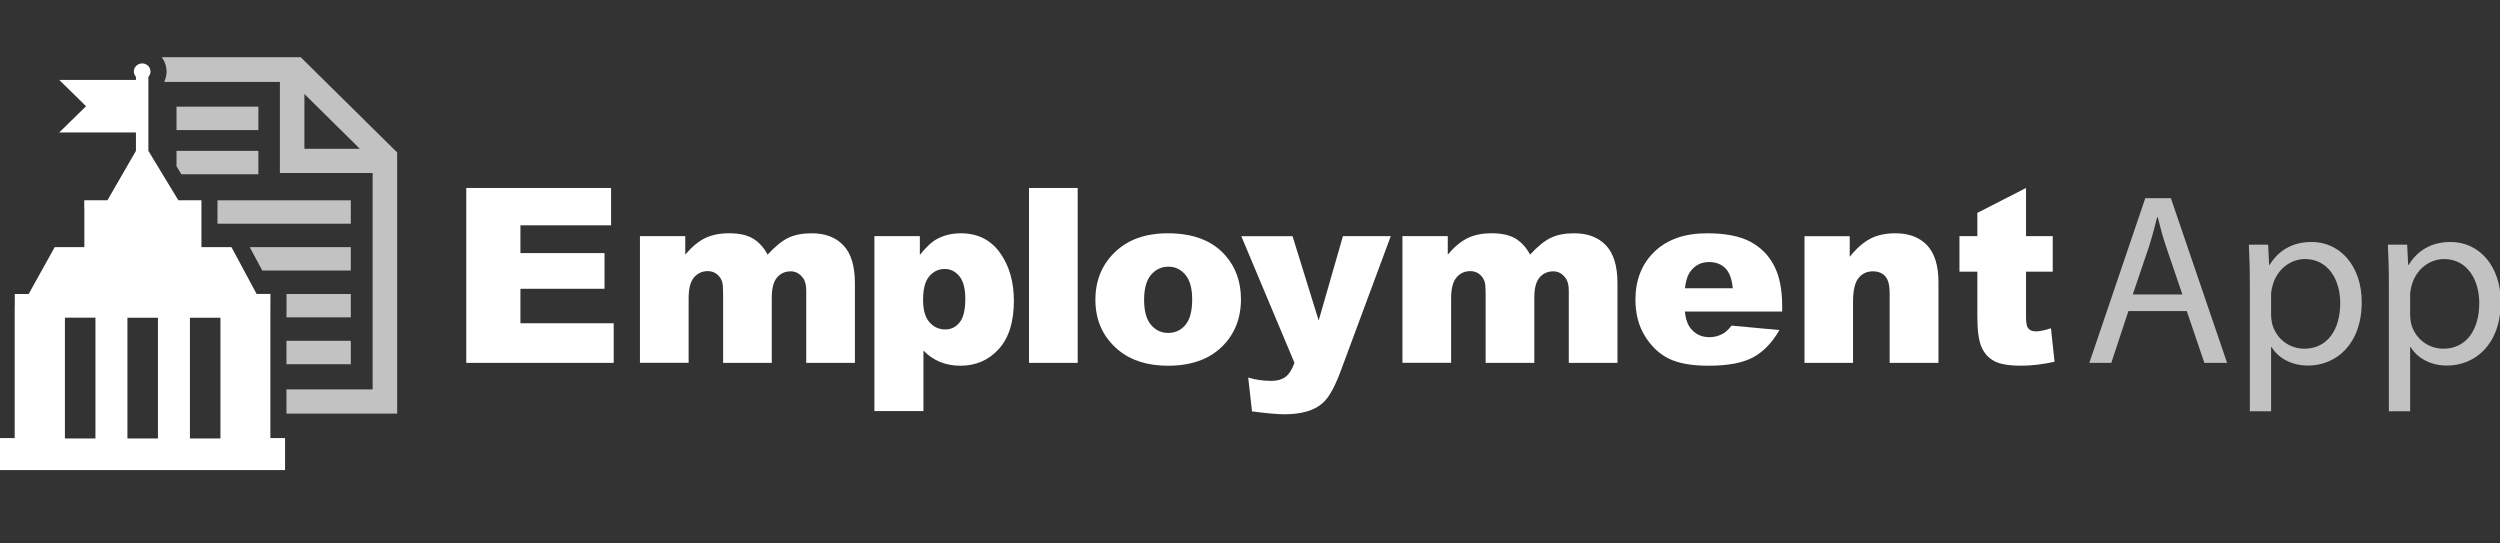
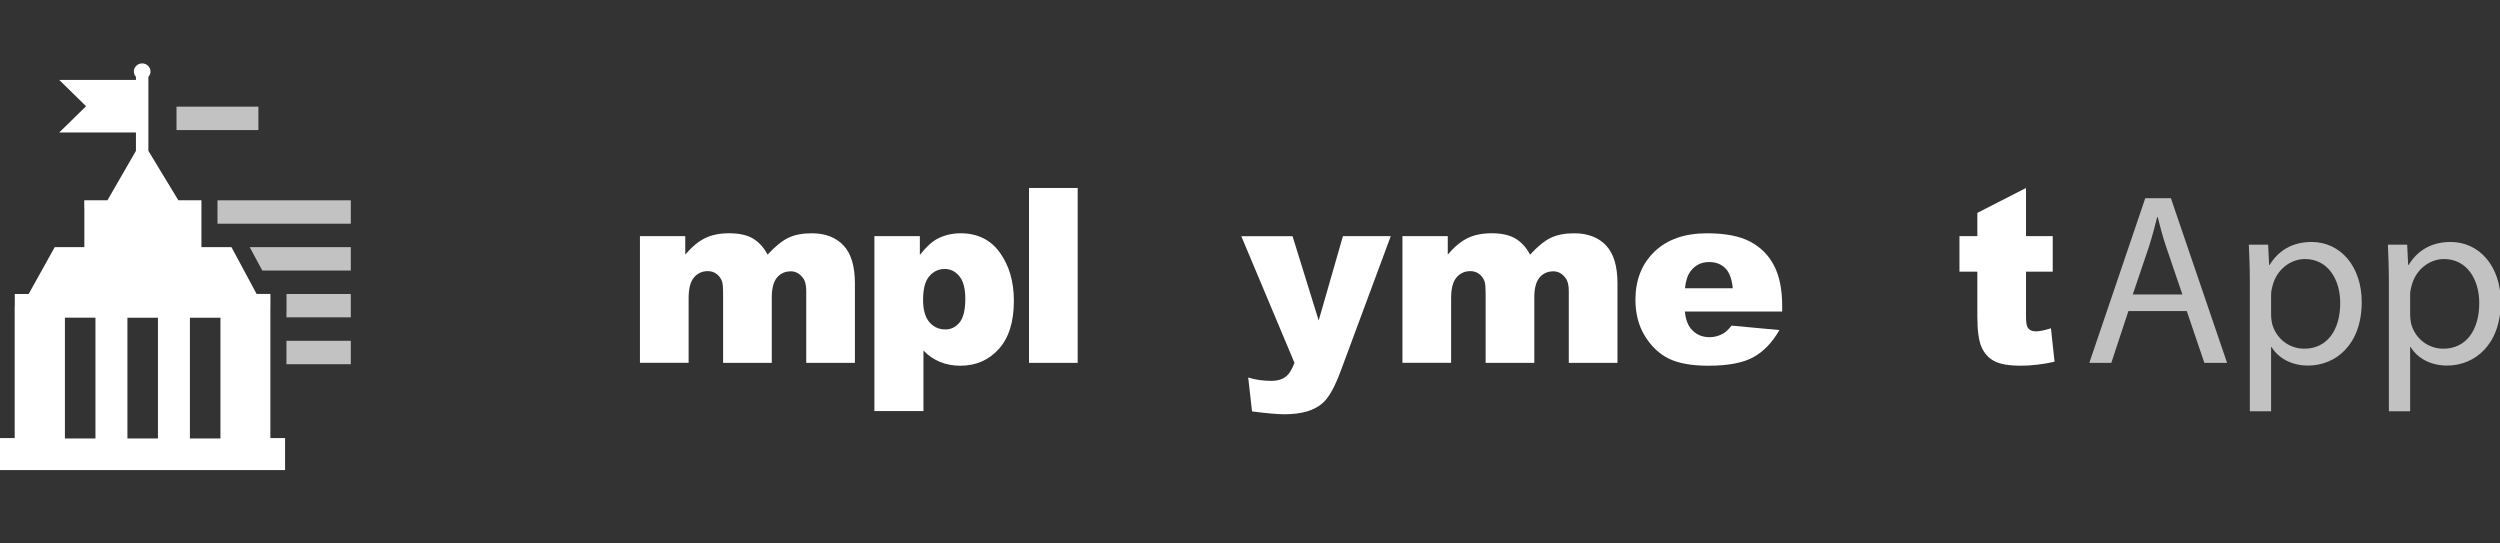
<svg xmlns="http://www.w3.org/2000/svg" width="962px" height="209px" viewBox="0 0 962 209" version="1.1">
  <rect x="0" y="0" width="962" height="209" fill="#333333" stroke="none" />
  <title>EmploymentApp</title>
  <g id="EmploymentApp" stroke="none" stroke-width="1" fill="none" fill-rule="evenodd">
-     <path d="M839.78,113.31 L833.57,95.08 C832.16,90.95 831.22,87.18 830.28,83.52 L830.09,83.52 C829.15,87.28 828.12,91.13 826.9,94.98 L820.69,113.31 L839.78,113.31 L839.78,113.31 Z M819.01,119.7 L812.43,139.63 L803.97,139.63 L825.5,76.27 L835.36,76.27 L856.98,139.63 L848.24,139.63 L841.47,119.7 L819.01,119.7 L819.01,119.7 Z" id="Shape" fill="#FFFFFF" fill-rule="nonzero" opacity="0.7" />
+     <path d="M839.78,113.31 L833.57,95.08 C832.16,90.95 831.22,87.18 830.28,83.52 L830.09,83.52 C829.15,87.28 828.12,91.13 826.9,94.98 L820.69,113.31 L839.78,113.31 L839.78,113.31 Z M819.01,119.7 L812.43,139.63 L803.97,139.63 L825.5,76.27 L835.36,76.27 L856.98,139.63 L848.24,139.63 L841.47,119.7 L819.01,119.7 Z" id="Shape" fill="#FFFFFF" fill-rule="nonzero" opacity="0.7" />
    <path d="M873.92,121.11 C873.92,122.33 874.1,123.46 874.29,124.5 C875.8,130.23 880.78,134.18 886.7,134.18 C895.44,134.18 900.52,127.04 900.52,116.6 C900.52,107.48 895.73,99.68 886.98,99.68 C881.34,99.68 876.08,103.72 874.48,109.92 C874.2,110.96 873.92,112.18 873.92,113.31 L873.92,121.11 L873.92,121.11 Z M865.74,108.99 C865.74,103.16 865.55,98.46 865.36,94.14 L872.78,94.14 L873.16,101.95 L873.35,101.95 C876.74,96.4 882.09,93.11 889.52,93.11 C900.52,93.11 908.79,102.41 908.79,116.23 C908.79,132.59 898.83,140.67 888.11,140.67 C882.09,140.67 876.83,138.04 874.1,133.53 L873.92,133.53 L873.92,158.25 L865.74,158.25 L865.74,108.99 L865.74,108.99 Z" id="Shape" fill="#FFFFFF" fill-rule="nonzero" opacity="0.7" />
    <path d="M927.42,121.11 C927.42,122.33 927.6,123.46 927.79,124.5 C929.3,130.23 934.28,134.18 940.2,134.18 C948.94,134.18 954.02,127.04 954.02,116.6 C954.02,107.48 949.23,99.68 940.48,99.68 C934.84,99.68 929.58,103.72 927.98,109.92 C927.7,110.96 927.42,112.18 927.42,113.31 L927.42,121.11 L927.42,121.11 Z M919.24,108.99 C919.24,103.16 919.05,98.46 918.86,94.14 L926.28,94.14 L926.66,101.95 L926.85,101.95 C930.24,96.4 935.59,93.11 943.02,93.11 C954.02,93.11 962.29,102.41 962.29,116.23 C962.29,132.59 952.33,140.67 941.61,140.67 C935.59,140.67 930.33,138.04 927.6,133.53 L927.42,133.53 L927.42,158.25 L919.24,158.25 L919.24,108.99 L919.24,108.99 Z" id="Shape" fill="#FFFFFF" fill-rule="nonzero" opacity="0.7" />
-     <path d="M117.14,36.18 L138.47,57.25 L117.14,57.25 L117.14,36.18 Z M63.28,31.27 L63.28,31.52 L107.7,31.52 L107.7,66.57 L143.39,66.57 L143.39,149.84 L110.23,149.84 L110.23,159.16 L152.83,159.16 L152.83,58.67 L115.7,22 L62.22,22 C63.38,23.55 64.09,25.45 64.09,27.53 C64.09,28.82 63.81,30.09 63.28,31.27" id="Shape" fill="#FFFFFF" fill-rule="nonzero" opacity="0.7" />
    <rect id="Rectangle" fill="#FFFFFF" fill-rule="nonzero" opacity="0.7" x="67.92" y="41.04" width="31.51" height="9.01" />
-     <polygon id="Path" fill="#FFFFFF" fill-rule="nonzero" opacity="0.7" points="99.43 58.05 67.92 58.05 67.92 63.98 69.79 67.06 99.43 67.06" />
    <polygon id="Path" fill="#FFFFFF" fill-rule="nonzero" opacity="0.7" points="83.69 86.08 134.99 86.08 134.99 77.08 83.69 77.08 83.69 79.84" />
    <polygon id="Path" fill="#FFFFFF" fill-rule="nonzero" opacity="0.7" points="134.99 104.1 134.99 95.1 96.09 95.1 100.93 104.1" />
    <polygon id="Path" fill="#FFFFFF" fill-rule="nonzero" opacity="0.7" points="110.24 122.12 134.99 122.12 134.99 113.12 110.25 113.12 110.25 117.91" />
    <rect id="Rectangle" fill="#FFFFFF" fill-rule="nonzero" opacity="0.7" x="110.23" y="131.14" width="24.76" height="9.01" />
-     <polygon id="Path" fill="#FFFFFF" fill-rule="nonzero" points="200.26 111.12 232.62 111.12 232.62 97.39 200.26 97.39 200.26 86.7 235.14 86.7 235.14 72.33 179.42 72.33 179.42 139.63 236.15 139.63 236.15 124.39 200.26 124.39" />
    <path d="M312.34,89.77 C308.79,89.77 305.81,90.34 303.4,91.49 C300.98,92.63 298.31,94.8 295.37,97.98 C293.93,95.26 292.08,93.21 289.81,91.83 C287.54,90.45 284.46,89.76 280.57,89.76 C276.95,89.76 273.87,90.39 271.3,91.64 C268.74,92.89 266.21,95.01 263.69,97.97 L263.69,90.86 L246.25,90.86 L246.25,139.61 L264.98,139.61 L264.98,114.74 C264.98,111.04 265.67,108.37 267.05,106.76 C268.43,105.14 270.2,104.33 272.35,104.33 C273.67,104.33 274.82,104.7 275.81,105.46 C276.79,106.21 277.48,107.2 277.88,108.42 C278.12,109.18 278.25,110.64 278.25,112.78 L278.25,139.64 L296.98,139.64 L296.98,114.47 C296.98,110.95 297.65,108.39 298.99,106.8 C300.33,105.21 302.1,104.41 304.3,104.41 C306.16,104.41 307.71,105.25 308.96,106.94 C309.82,108.01 310.24,109.65 310.24,111.85 L310.24,139.62 L328.97,139.62 L328.97,109.01 C328.97,102.4 327.5,97.54 324.57,94.44 C321.65,91.33 317.56,89.77 312.34,89.77" id="Path" fill="#FFFFFF" fill-rule="nonzero" />
    <path d="M369.24,124.09 C367.77,125.88 365.95,126.77 363.78,126.77 C361.3,126.77 359.25,125.83 357.63,123.97 C356.01,122.11 355.2,119.24 355.2,115.39 C355.2,111.2 355.99,108.17 357.59,106.3 C359.18,104.44 361.17,103.5 363.56,103.5 C365.76,103.5 367.63,104.43 369.16,106.28 C370.69,108.14 371.45,111.03 371.45,114.98 C371.45,119.26 370.71,122.3 369.24,124.09 M369.66,89.77 C366.35,89.77 363.34,90.49 360.62,91.93 C358.6,93 356.38,95.05 353.96,98.08 L353.96,90.87 L336.47,90.87 L336.47,158.17 L355.34,158.17 L355.34,134.9 C357.2,136.83 359.32,138.28 361.7,139.26 C364.07,140.24 366.7,140.73 369.57,140.73 C375.51,140.73 380.42,138.6 384.31,134.33 C388.19,130.06 390.14,123.87 390.14,115.76 C390.14,108.42 388.36,102.25 384.79,97.26 C381.22,92.27 376.18,89.77 369.66,89.77" id="Shape" fill="#FFFFFF" fill-rule="nonzero" />
    <rect id="Rectangle" fill="#FFFFFF" fill-rule="nonzero" x="395.96" y="72.33" width="18.73" height="67.3" />
    <polygon id="Path" fill="#FFFFFF" fill-rule="nonzero" opacity="0.7" points="98.74 113.12 98.74 113.12 104.06 113.12" />
    <path d="M84.83,131.14 L84.83,140.15 L84.83,149.84 L84.83,159.16 L84.83,168.73 L73.08,168.73 L73.08,159.16 L73.08,149.84 L73.08,140.15 L73.08,131.14 L73.08,122.26 L84.83,122.26 L84.83,131.14 Z M60.78,149.84 L60.78,159.16 L60.78,168.73 L49.03,168.73 L49.03,122.26 L49.65,122.26 L59.09,122.26 L60.78,122.26 L60.78,149.84 L60.78,149.84 Z M36.73,168.72 L24.98,168.72 L24.98,122.25 L36.73,122.25 L36.73,168.72 L36.73,168.72 Z M104.04,159.16 L104.04,149.84 L104.04,140.15 L104.04,131.14 L104.04,122.12 L104.04,117.9 L104.06,117.9 L104.06,113.11 L98.74,113.11 L93.9,104.1 L89.06,95.09 L77.51,95.09 L77.51,86.07 L77.51,79.83 L77.51,77.07 L68.63,77.07 L59.09,61.34 L57.1,58.05 L57.1,29.56 C57.59,29.01 57.91,28.32 57.91,27.53 C57.91,25.81 56.48,24.4 54.7,24.4 C52.94,24.4 51.5,25.8 51.5,27.53 C51.5,28.32 51.82,29.01 52.31,29.56 L52.31,30.77 L49.65,30.77 L22.81,30.77 L33.12,40.87 L22.81,50.96 L49.65,50.96 L52.31,50.96 L52.31,51.45 L52.31,58.05 L49.65,62.66 L41.34,77.07 L32.42,77.07 L32.42,79.83 L32.46,79.83 L32.46,95.1 L21.06,95.1 L11.03,113.12 L5.69,113.12 L5.69,117.91 L5.65,117.91 L5.65,168.57 L-7.10542736e-15,168.57 L-7.10542736e-15,180.88 L5.65,180.88 L104.04,180.88 L109.69,180.88 L109.69,168.57 L104.04,168.57 L104.04,159.16 Z" id="Shape" fill="#FFFFFF" fill-rule="nonzero" />
-     <path d="M456.15,125.03 C454.42,127.08 452.21,128.11 449.52,128.11 C446.86,128.11 444.65,127.07 442.89,124.98 C441.13,122.9 440.25,119.69 440.25,115.34 C440.25,111.06 441.14,107.86 442.91,105.77 C444.68,103.67 446.94,102.62 449.66,102.62 C452.23,102.62 454.39,103.66 456.13,105.72 C457.87,107.79 458.75,110.93 458.75,115.16 C458.75,119.69 457.88,122.98 456.15,125.03 M449.38,89.77 C440.84,89.77 434.06,92.18 429.04,97 C424.02,101.82 421.51,107.95 421.51,115.39 C421.51,123.37 424.48,129.83 430.42,134.76 C435.26,138.74 441.59,140.73 449.42,140.73 C458.21,140.73 465.08,138.33 470.06,133.55 C475.03,128.76 477.52,122.62 477.52,115.12 C477.52,108.45 475.51,102.84 471.5,98.27 C466.52,92.6 459.14,89.77 449.38,89.77" id="Shape" fill="#FFFFFF" fill-rule="nonzero" />
    <path d="M507.43,123.33 L497.37,90.88 L477.65,90.88 L498.11,139.62 C497.16,142.22 496.01,144.03 494.64,145.04 C493.28,146.05 491.5,146.56 489.3,146.56 C486,146.56 483.01,146.13 480.31,145.27 L481.78,158.31 C487.41,159.04 491.57,159.41 494.26,159.41 C500.89,159.41 505.84,157.94 509.08,155 C511.37,152.91 513.62,148.9 515.83,142.96 L535.17,90.87 L516.76,90.87 L507.43,123.33 Z" id="Path" fill="#FFFFFF" fill-rule="nonzero" />
    <path d="M605.74,89.77 C602.19,89.77 599.21,90.34 596.8,91.49 C594.38,92.63 591.71,94.8 588.77,97.98 C587.33,95.26 585.48,93.21 583.21,91.83 C580.94,90.45 577.86,89.76 573.97,89.76 C570.35,89.76 567.27,90.39 564.71,91.64 C562.15,92.89 559.61,95.01 557.1,97.97 L557.1,90.86 L539.66,90.86 L539.66,139.61 L558.39,139.61 L558.39,114.74 C558.39,111.04 559.08,108.37 560.47,106.76 C561.85,105.14 563.62,104.33 565.77,104.33 C567.09,104.33 568.24,104.7 569.23,105.46 C570.21,106.21 570.9,107.2 571.3,108.42 C571.54,109.18 571.67,110.64 571.67,112.78 L571.67,139.64 L590.4,139.64 L590.4,114.47 C590.4,110.95 591.07,108.39 592.41,106.8 C593.75,105.21 595.52,104.41 597.72,104.41 C599.58,104.41 601.13,105.25 602.38,106.94 C603.24,108.01 603.67,109.65 603.67,111.85 L603.67,139.62 L622.4,139.62 L622.4,109.01 C622.4,102.4 620.93,97.54 618,94.44 C615.05,91.33 610.97,89.77 605.74,89.77" id="Path" fill="#FFFFFF" fill-rule="nonzero" />
    <path d="M648.37,110.93 C648.68,108.03 649.4,105.84 650.53,104.37 C652.3,102.01 654.68,100.83 657.65,100.83 C660.22,100.83 662.29,101.61 663.87,103.17 C665.45,104.73 666.42,107.32 666.78,110.93 L648.37,110.93 Z M673.39,92.94 C669.35,90.83 663.84,89.77 656.86,89.77 C648.26,89.77 641.52,92.13 636.64,96.84 C631.76,101.55 629.32,107.72 629.32,115.34 C629.32,120.7 630.53,125.36 632.97,129.32 C635.4,133.28 638.47,136.18 642.17,138 C645.87,139.82 650.95,140.73 657.41,140.73 C664.85,140.73 670.56,139.67 674.53,137.54 C678.5,135.41 681.91,131.9 684.72,127 L666.31,125.3 C665.15,126.77 664.06,127.8 663.05,128.37 C661.4,129.29 659.66,129.75 657.82,129.75 C654.91,129.75 652.55,128.7 650.75,126.58 C649.46,125.11 648.65,122.88 648.32,119.88 L685.78,119.88 L685.78,117.77 C685.78,111.34 684.73,106.13 682.61,102.12 C680.51,98.11 677.43,95.05 673.39,92.94" id="Shape" fill="#FFFFFF" fill-rule="nonzero" />
-     <path d="M729.4,89.77 C725.57,89.77 722.33,90.47 719.67,91.86 C717.01,93.25 714.37,95.57 711.77,98.82 L711.77,90.88 L694.37,90.88 L694.37,139.63 L713.05,139.63 L713.05,116.21 C713.05,111.77 713.75,108.7 715.16,106.98 C716.57,105.27 718.4,104.41 720.67,104.41 C722.72,104.41 724.31,105.05 725.45,106.32 C726.58,107.59 727.14,109.76 727.14,112.82 L727.14,139.63 L745.92,139.63 L745.92,108.64 C745.92,102.21 744.46,97.46 741.54,94.38 C738.61,91.31 734.57,89.77 729.4,89.77" id="Path" fill="#FFFFFF" fill-rule="nonzero" />
    <path d="M789.21,126.32 C786.73,127.12 784.8,127.51 783.42,127.51 C781.89,127.51 780.82,126.99 780.21,125.95 C779.81,125.28 779.61,123.9 779.61,121.83 L779.61,104.55 L789.89,104.55 L789.89,90.87 L779.61,90.87 L779.61,72.33 L760.88,81.92 L760.88,90.87 L754,90.87 L754,104.55 L760.88,104.55 L760.88,121.7 C760.88,127.14 761.41,131.07 762.47,133.5 C763.52,135.93 765.15,137.74 767.36,138.93 C769.56,140.12 772.99,140.72 777.64,140.72 C781.65,140.72 785.97,140.22 790.59,139.2 L789.21,126.32 Z" id="Path" fill="#FFFFFF" fill-rule="nonzero" />
  </g>
</svg>